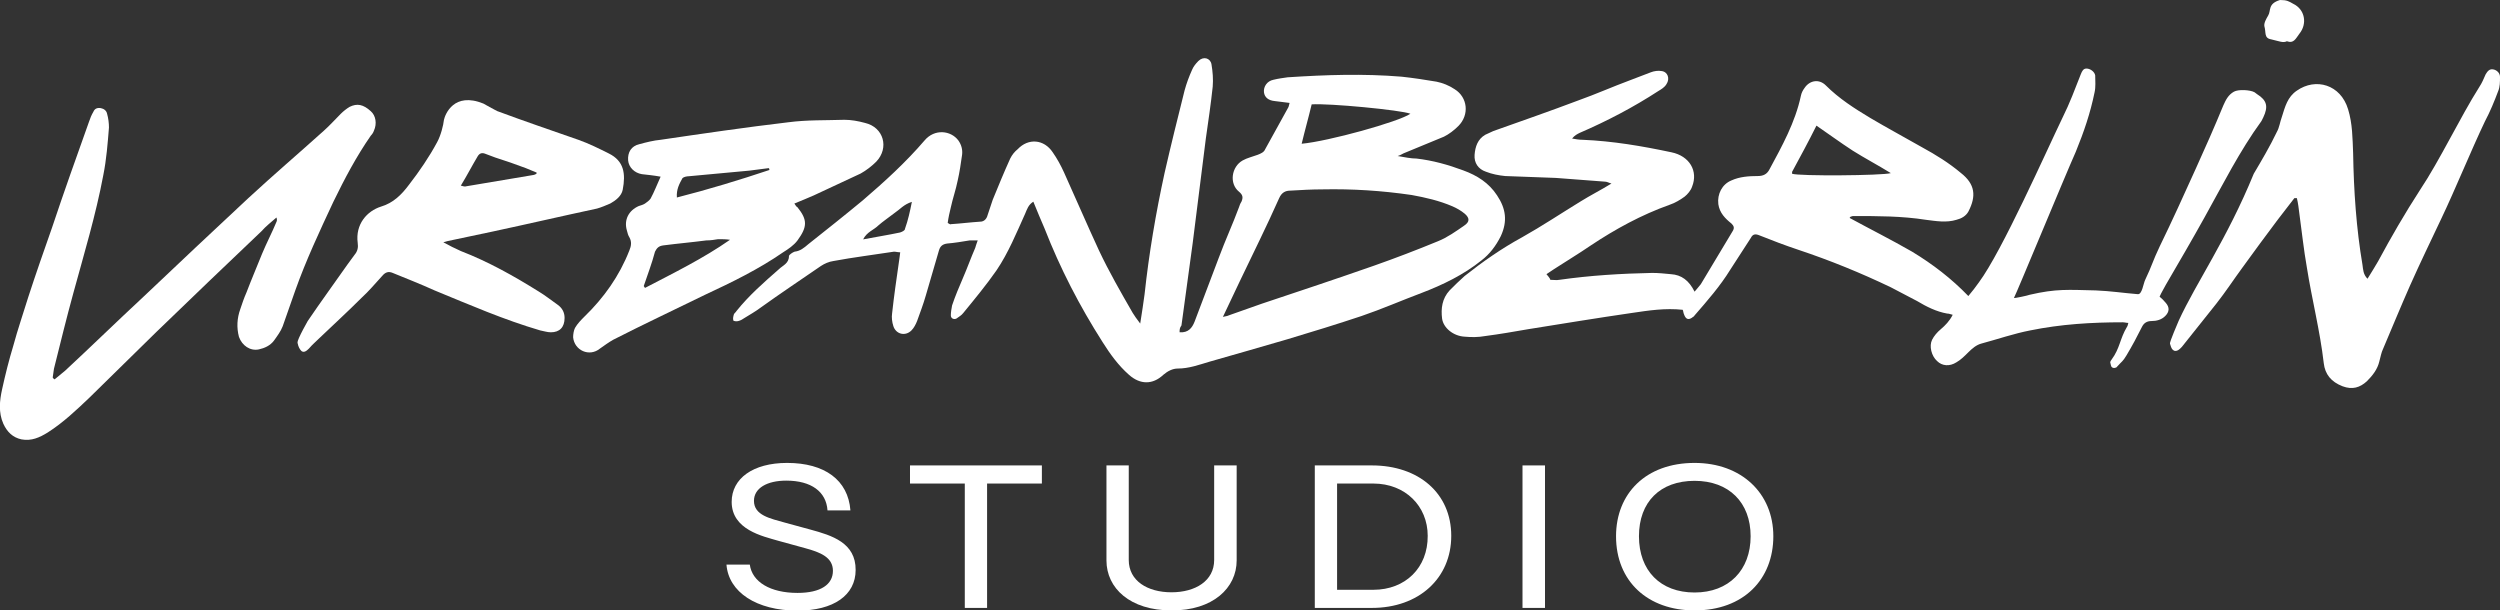
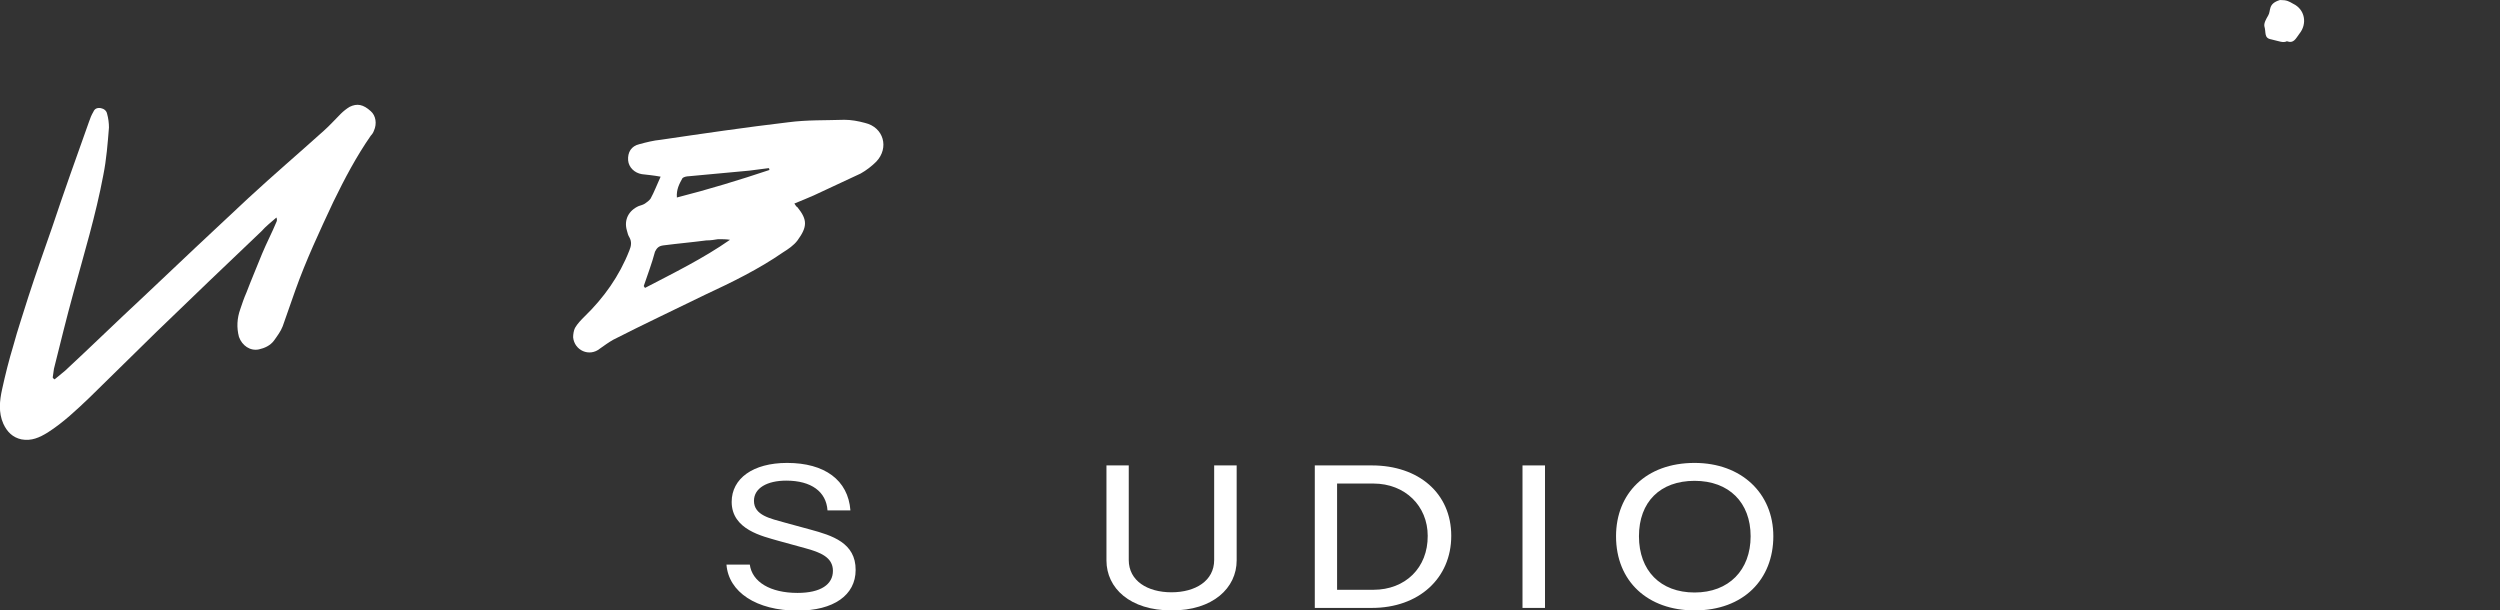
<svg xmlns="http://www.w3.org/2000/svg" version="1.1" id="uuid-6e103c29-4a13-4314-90ef-f8b4563834f3" x="0px" y="0px" viewBox="0 0 1200 293" style="enable-background:new 0 0 1200 293;" xml:space="preserve">
  <rect x="0" y="0" width="1200" height="293" fill="#333333" stroke="none" />
  <g fill="white">
-     <path d="M682.4,140.6L682.4,140.6c10.2-3.9,20.1-8.7,28.7-15.6c3.9-3,6.9-6.9,9.3-11.7c3.3-7.2,2.4-13.2-1.8-19.5   c-3.9-6-9.6-9.6-16.2-12c-7.2-2.7-14.7-4.8-22.5-5.7c-2.7,0-5.4-0.6-9-1.2c1.8-0.6,2.4-1.2,3.3-1.5c6.3-2.7,12.6-5.1,18.9-7.8   c2.4-1.2,4.8-3,6.9-5.1c5.4-5.4,4.5-13.8-1.8-17.7c-2.7-1.8-5.7-3-8.7-3.6c-5.4-0.9-11.1-1.8-16.8-2.4c-18.3-1.5-36.3-0.9-54.6,0.3   c-2.1,0.3-4.5,0.6-6.9,1.2c-3,0.6-4.8,3.3-4.5,6c0.3,2.4,2.1,3.9,5.1,4.2c2.4,0.3,4.5,0.6,7.2,0.9c-0.3,0.9-0.3,1.5-0.6,2.1   c-3.6,6.6-7.5,13.5-11.1,20.1c-0.6,1.5-2.1,2.1-3.6,2.7c-2.4,0.9-5.1,1.5-7.2,2.7c-5.4,3-6.6,11.1-1.8,15c1.8,1.5,2.1,2.7,1.2,4.8   c-0.6,0.9-0.9,1.8-1.2,2.7c-3,8.1-6.6,15.9-9.6,24c-3.9,10.2-7.8,20.7-11.7,30.9c-1.2,3-3,5.4-7.2,5.1c0-1.2,0-2.1,0.9-3.3   c1.8-13.2,3.6-26.4,5.4-39.6c2.1-16.8,4.2-33.3,6.3-50.1c1.2-8.4,2.4-16.5,3.3-24.9c0.3-3.6,0-7.2-0.6-10.8c-0.6-3-3.9-3.9-6.3-1.5   c-1.2,1.2-2.4,2.7-3,4.2c-1.5,3.3-2.7,6.6-3.6,9.9c-3.3,13.2-6.6,26.4-9.6,39.6c-4.2,19.2-7.5,38.7-9.6,58.2   c-0.6,4.2-1.2,8.7-2.1,14.1c-1.8-2.4-2.7-3.6-3.6-5.1c-5.7-9.9-11.4-19.8-16.2-30c-5.7-12.3-11.1-24.9-16.8-37.5   c-1.5-3.3-3.3-6.6-5.4-9.6c-4.2-6.3-11.7-6.9-16.8-1.5c-1.5,1.2-2.7,2.7-3.6,4.5c-3,6.6-5.7,13.2-8.4,19.8   c-0.9,2.7-1.8,5.4-2.7,8.1c-0.6,1.5-1.8,2.4-3.3,2.4c-4.8,0.3-9.3,0.9-14.1,1.2c-0.3,0.3-0.9-0.3-1.5-0.6c0.3-2.4,0.9-5.1,1.5-7.5   c0.9-4.2,2.4-8.4,3.3-12.9c0.9-3.9,1.5-8.1,2.1-12.3c0.3-2.4-0.3-4.8-1.8-6.9c-3.6-4.8-11.4-5.7-16.2,0   c-9,10.5-19.2,19.8-29.7,28.8c-8.7,7.2-17.4,14.1-26.1,21c-2.1,1.8-3.9,3.3-6.6,3.6c-0.9,0.3-2.7,1.5-2.7,2.1c0,3.6-3,4.5-4.8,6.3   c-7.2,6.3-14.4,12.6-20.4,20.1c-0.3,0.6-0.9,0.9-1.2,1.5c-0.3,0.9-0.6,2.1-0.3,3c0,0.3,1.5,0.6,2.4,0.3c1.2-0.3,2.1-0.9,3-1.5   c2.4-1.5,5.1-3,7.5-4.8c9.6-6.9,19.5-13.5,29.1-20.1c1.8-1.2,3.9-2.1,6-2.4c9.6-1.8,19.5-3,29.1-4.5c0.9,0,1.8,0.3,3,0.3   c-0.3,1.8-0.3,3-0.6,4.5c-1.2,8.4-2.4,16.5-3.3,24.9c-0.3,1.8,0,4.2,0.6,6c1.2,3.9,5.7,5.1,8.7,2.1c1.2-1.2,2.1-3,2.7-4.5   c1.5-4.2,3-8.1,4.2-12.3c2.1-7.2,4.2-14.4,6.3-21.6c0.6-2.1,1.8-3,3.9-3.3c3.6-0.3,7.2-0.9,10.8-1.5h3.9c-0.6,1.5-0.9,2.7-1.2,3.6   c-2.1,4.8-3.9,9.9-6,14.7c-1.8,4.2-3.6,8.4-5.1,12.9c-0.3,1.5-0.6,3.3-0.6,4.8s1.5,2.1,2.7,1.5c1.2-0.9,2.4-1.5,3.3-2.7   c5.4-6.6,11.1-13.5,15.9-20.4c5.7-8.4,9.6-18,13.8-27.3c0.9-2.1,1.5-4.2,3.9-5.7c1.8,4.5,3.6,8.7,5.4,12.9   c7.5,19.2,16.8,37.2,27.9,54.6c3.6,5.7,7.5,11.1,12.6,15.6c5.4,4.8,11.4,4.8,16.5,0c2.1-1.8,4.5-3,6.9-3c5.4,0,10.2-1.8,15.3-3.3   c12.6-3.6,25.2-7.2,37.5-10.8c12-3.6,23.7-7.2,35.4-11.1C663.2,148.4,672.8,144.2,682.4,140.6z M434.4,109.8c0,0.9-1.5,1.5-2.4,1.8   c-5.7,1.2-11.4,2.1-17.7,3.3c1.8-3.6,5.1-4.5,7.2-6.6c2.4-2.1,5.1-3.9,7.8-6c2.7-1.8,4.5-4.2,8.4-5.4   C436.8,101.4,435.9,105.6,434.4,109.8L434.4,109.8z M629.6,50.1L629.6,50.1c8.1-0.6,42.9,2.7,47.4,4.5   c-5.7,3.9-39.3,13.2-52.2,14.4C626.3,62.7,628.1,56.4,629.6,50.1z M605.6,145.8c-5.1,1.8-10.2,3.6-15.3,5.4   c-0.6,0.3-1.5,0.6-3.3,0.9c3-6.3,5.4-11.4,8.1-17.1c6.3-13.2,12.9-26.4,18.9-39.9c1.2-2.7,3-3.6,5.4-3.6c5.1-0.3,10.2-0.6,15.3-0.6   c14.4-0.3,28.5,0.6,42.9,2.7c6.6,1.2,13.2,2.7,19.5,5.4c2.1,0.9,4.2,2.1,6,3.6c2.4,2.1,2.4,3.9-0.3,5.7c-3.9,2.7-8.1,5.7-12.6,7.5   c-10.2,4.2-20.4,8.1-30.6,11.7C641.6,133.8,623.6,139.8,605.6,145.8L605.6,145.8z" />
-     <path d="M1036.6,142.4c0.9-2.1,2.1-3.9,3-5.7c6.3-10.8,12.6-21.6,18.6-32.4c8.7-15.6,16.8-31.8,27.3-46.2c0.3-0.6,0.6-1.2,0.9-1.8   c2.4-5.1,1.8-8.1-3-11.1c-0.3-0.3-0.9-0.6-1.2-0.9c-2.1-1.2-7.8-1.5-9.9-0.3c-2.7,1.5-3.9,3.9-5.1,6.6   c-4.2,10.2-8.7,20.4-13.2,30.3c-5.7,12.6-11.4,25.2-17.4,37.5c-3.3,6.9-3.6,9-6.9,15.9c-0.9,1.8-1.5,7.2-3.6,6.9   c-7.2-0.6-12.9-1.5-20.1-1.8c-13.2-0.3-18.9-0.9-31.8,2.1c-0.6,0.3-7.5,1.8-7.5,1.5c1.2-2.1,24.6-58.8,29.7-70.2   c3.9-9.6,6.9-18.3,9-28.5c0.6-2.7,0.3-5.4,0.3-8.1c-0.3-1.8-2.4-3.3-4.2-3.3c-1.5,0-2.1,1.2-2.7,2.7c-2.7,6.9-5.4,14.1-8.7,20.7   c-8.1,16.8-29.1,64.2-40.2,79.2c-1.5,2.1-3.3,4.5-5.1,6.6c-8.1-8.4-17.1-15.3-27-21.3c-9.9-5.7-20.1-10.8-30-16.2   c0.3-0.3,0.3-0.6,0.6-0.6c0.6-0.3,0.9-0.3,1.5-0.3c11.4,0,23.1,0,34.5,1.8c4.8,0.6,9.9,1.5,14.7,0c2.4-0.6,4.5-1.8,5.7-3.9   c3.9-7.5,3.3-13.2-3.6-18.6c-5.7-4.8-12-8.7-18.6-12.3c-8.4-4.8-16.8-9.3-24.9-14.1c-7.5-4.5-15-9.3-21.3-15.6   c-3.3-3.3-7.8-2.4-10.2,1.2c-0.9,1.2-1.5,2.4-1.8,3.9c-2.7,12.6-9,24-15,35.1c-1.2,2.4-3,3.3-5.7,3.3c-4.2,0-8.7,0.3-12.6,2.1   c-4.5,1.8-6.9,6.6-6.3,11.4c0.6,4.2,3.3,6.9,6.3,9.3c1.2,1.2,1.5,2.1,0.6,3.6c-5.1,8.4-10.2,17.1-15.3,25.5c-0.9,1.2-1.8,2.1-3,3.6   c-2.7-5.4-6.3-8.1-11.4-8.4c-3-0.3-6-0.6-9-0.6c-14.7,0.3-29.7,1.2-44.4,3.3c-1.5,0.3-3,0-4.5,0c0-0.3,0-0.6-1.8-2.7   c1.2-0.9,2.4-1.5,3.6-2.4c6-3.9,12-7.5,17.7-11.4c11.7-7.8,24.3-14.7,37.8-19.5c2.7-0.9,5.1-2.4,7.2-3.9c1.5-1.2,3-3,3.6-4.8   c3-7.5-1.2-14.7-9.9-16.5c-14.1-3-28.2-5.4-42.6-6c-1.8,0-3.3-0.3-5.1-0.6c1.2-1.5,2.4-2.1,3.6-2.7c13.2-5.7,25.8-12.3,37.8-20.1   c1.5-0.9,3-1.8,3.9-3.3c1.8-2.7,0.6-6-2.4-6.3c-1.5-0.3-3.6,0-5.1,0.6c-3.3,1.2-6.9,2.7-10.2,3.9c-8.1,3-16.2,6.6-24.6,9.6   c-13.5,5.1-27.3,9.9-40.8,14.7c-1.2,0.6-2.7,1.2-3.9,1.8c-3.6,2.1-4.8,5.7-5.1,9.6c-0.3,3.9,1.8,6.9,5.4,8.1c3,1.2,6.3,1.8,9.3,2.1   c8.1,0.3,16.2,0.6,24.3,0.9c7.8,0.6,15.9,1.2,23.7,1.8c0.9,0,1.8,0.6,3,0.9c-5.4,3.3-10.2,5.7-15,8.7c-9.3,5.7-18.3,11.7-27.9,17.1   c-9.9,5.4-18.9,11.7-27.6,18.6c-2.4,2.1-4.8,4.5-7.2,6.9c-3.6,3.9-4.2,8.7-3.6,13.5c0.6,4.5,5.4,8.4,10.8,8.7   c3.3,0.3,6.6,0.3,9.9-0.3c6.9-0.9,13.8-2.1,20.7-3.3c16.8-2.7,33.3-5.4,49.8-7.8c8.1-1.2,15.9-2.4,24.3-1.5   c0.3,0.6,0.3,1.5,0.6,2.1c0.9,2.7,2.4,3,4.5,1.2c0.3,0,0.3-0.3,0.6-0.6c6-6.9,12.3-14.1,17.1-21.9c3.3-5.1,6.6-10.2,9.9-15.3   c0.9-1.8,2.1-2.1,4.2-1.2c6,2.4,12.3,4.8,18.6,6.9c15.3,5.1,30,11.1,44.4,18c4.2,2.1,8.4,4.5,12.6,6.6c4.5,2.7,9.3,5.1,14.4,6   c0.9,0,1.5,0.3,2.7,0.6c-1.5,3-3.6,5.1-5.7,6.9c-1.8,1.5-3.3,3.3-4.2,5.1c-1.5,3-0.3,7.8,2.4,10.2c2.4,2.4,6,2.7,9.3,0.6   c2.1-1.2,3.9-3,5.7-4.8c1.8-1.8,3.9-3.6,6.3-4.2c7.8-2.1,15.6-4.8,23.4-6.3c14.7-3,29.4-3.9,44.4-3.9c0.9,0,1.8,0.3,2.7,0.3   c-0.3,0.9-0.3,1.5-0.6,1.8c-3.6,6-3.3,10.2-7.5,15.9c-0.3,0.3-0.6,0.9-0.6,1.2c0.3,0.9,0.3,2.1,0.9,2.4c0.6,0.6,2.1,0.3,2.4-0.3   c2.4-2.7,2.7-2.4,4.5-5.4c2.7-4.5,5.1-9,7.5-13.8c0.9-1.8,2.4-2.7,4.5-2.7c2.4,0,4.8-0.6,6.6-2.4c2.1-2.1,2.1-4.2,0.3-6.3   C1038.6,144.2,1037.7,143.3,1036.6,142.4z M860.2,83.4L860.2,83.4l0-0.9c3.9-7.2,7.8-14.4,11.7-22.2c5.7,3.9,11.4,8.1,17.4,12   c5.7,3.6,12,6.9,18.3,10.8C903.4,84.3,863.5,84.6,860.2,83.4z" />
    <path d="M178,65.1L178,65.1c0.6-0.6,1.2-1.5,1.5-2.4c1.5-3.3,0.9-7.2-1.5-9.3c-3.6-3.3-6.6-3.9-10.2-2.1c-1.5,0.9-3,2.1-4.2,3.3   c-2.7,2.7-5.4,5.7-8.1,8.1c-12,10.8-24.3,21.3-36.3,32.4c-16.8,15.6-33.6,31.5-50.4,47.4c-12.6,11.7-24.9,23.7-37.5,35.4   c-1.8,1.5-3.3,2.7-5.1,4.2c-0.3-0.3-0.6-0.3-0.9-0.9c0.3-1.5,0.3-2.7,0.6-4.2c3-12,6-24.3,9.3-36.3C40.3,122,46,103.2,49.6,84   c1.5-7.5,2.1-15.3,2.7-22.8c0-2.1-0.3-4.5-0.9-6.6c-0.3-1.5-1.5-2.4-3-2.7c-1.8-0.3-3,0.3-3.6,1.8c-0.9,1.5-1.5,3-2.1,4.8   c-6,16.8-12,33.6-17.7,50.7c-3.9,11.1-7.8,22.2-11.4,33.3c-2.4,7.8-5.1,15.6-7.2,23.4c-2.1,6.9-3.9,14.1-5.4,21   c-1.2,5.4-1.8,11.1,0.6,16.5c1.8,3.9,4.5,6.6,8.7,7.5c4.8,0.9,8.7-0.9,12.6-3.3c7.5-4.8,13.8-10.8,20.1-16.8   c10.8-10.5,21.3-21,32.1-31.5c16.8-16.2,33.6-32.4,50.4-48.3c2.1-2.4,4.8-4.5,7.2-6.6c0.3,0.9,0.3,1.5,0,2.1   c-2.1,5.1-4.8,10.2-6.9,15.3c-2.4,6-5.1,12.3-7.5,18.6c-1.2,2.7-2.1,5.4-3,8.1c-1.5,4.2-1.8,8.7-0.6,13.2c1.5,4.2,5.4,6.9,9.6,6   c2.7-0.6,5.4-1.8,7.2-4.2c1.5-2.1,3.3-4.5,4.2-6.9c2.1-5.7,3.9-11.4,6-17.1c5.1-14.4,11.7-28.5,18.3-42.6   C165.4,85.8,171.1,75,178,65.1z" />
-     <path d="M1196.7,33.3L1196.7,33.3c-1.8-0.3-2.7,0.9-3.6,2.4c-0.9,2.1-1.8,4.2-3,6c-9.3,14.7-18.9,35.1-28.5,49.5   c-7.2,11.1-13.8,22.5-20.1,34.2c-1.5,2.7-3.3,5.4-5.1,8.4c-2.1-2.1-2.1-4.5-2.4-6.6c-3-17.7-4.2-35.7-4.5-53.7   c-0.3-7.2-0.3-14.1-2.4-21c-3.6-12-15.6-15.3-24.6-9c-4.5,3-5.7,7.8-7.2,12.6c-0.9,2.4-1.2,5.1-2.4,7.2   c-3.3,6.9-7.2,13.5-11.1,20.1c-12.9,31.5-27.6,52.2-36,70.5c-0.3,0.9-4.5,10.2-4.2,11.1c0.3,0.9,0.6,2.4,1.5,3   c0.9,0.9,2.4,0.3,3.3-0.6c0.3-0.3,0.6-0.6,0.9-0.9c3.9-4.8,12.6-15.9,16.5-20.7c4.5-5.7,8.4-11.7,12.6-17.4   c5.7-7.8,11.1-15.3,16.8-22.8c2.7-3.6,5.4-6.9,8.1-10.5h1.2c0.6,2.4,0.9,5.1,1.2,7.5c1.2,8.7,2.1,17.4,3.6,25.8   c2.4,15.3,6.3,30.3,8.1,45.9c0.6,5.4,3.6,9,9,11.1c4.8,1.8,8.4,0.6,11.7-2.4c2.7-2.7,5.1-5.7,6-9.6c0.6-2.1,0.9-4.2,1.8-6   c4.2-9.9,8.4-20.1,12.9-30.3c4.8-10.8,9.9-21.3,15-32.1c6.6-13.8,14.4-33,21-46.8c2.4-4.5,4.5-9.6,6.3-14.4   c0.9-2.1,0.9-4.5,0.9-6.9C1200,35.1,1198.5,33.6,1196.7,33.3z" />
-     <path d="M267.7,146.3L267.7,146.3c-3-2.1-6-4.5-9-6.3c-12-7.5-24.3-14.4-37.5-19.5c-2.7-1.2-5.7-2.7-8.4-4.2   c0.7-0.2,1.5-0.4,2.1-0.6c6.9-1.5,14.1-3,21.3-4.5c16.8-3.6,33.6-7.5,50.4-11.1c2.1-0.6,4.2-1.5,6.3-2.4c2.7-1.5,5.4-3.6,6-6.6   c1.5-7.8,0.6-13.8-6.6-17.4c-4.8-2.4-9.6-4.8-14.7-6.6c-12.9-4.5-26.1-9-39-13.8c-2.1-1.2-3-1.5-6.6-3.6   c-14.1-5.7-18.3,5.1-18.9,7.8c-0.3,2.7-1.5,7.5-3.3,10.8c-3.9,7.2-8.4,13.8-13.5,20.4c-3.6,4.8-7.5,8.7-13.5,10.5   c-6.6,2.1-12.3,8.4-11.1,17.4c0.3,2.1,0,3.9-1.5,5.7c-1.2,1.5-2.1,3-3.3,4.5c-6.3,9-12.9,18-19.2,27.3c-1.5,2.7-3,5.4-4.2,8.1   c-0.3,0.9-0.9,1.8-0.6,2.7c0.3,1.5,0.9,2.7,1.8,3.6c1.2,0.9,2.4,0,3.6-1.2c1.5-1.8,3.3-3.3,4.8-4.8c6.9-6.6,13.8-12.9,20.4-19.5   c3.6-3.3,6.6-6.9,9.9-10.5c1.5-1.8,3-2.4,5.1-1.5c6.6,2.7,13.5,5.4,20.1,8.4c16.8,6.9,33.3,14.1,50.7,19.2c1.8,0.3,3.3,0.9,5.1,0.9   c4.2,0,6.6-2.4,6.6-6.9C271,149.9,269.8,147.8,267.7,146.3z M229.3,75L229.3,75c0.9-1.5,2.1-1.8,3.6-1.2c1.5,0.6,3.3,1.2,4.8,1.8   c4.8,1.5,9.9,3.3,14.7,5.1c1.5,0.6,3,1.2,5.1,2.1c0.6,0.6-1.2,1.2-1.5,1.2c-10.5,1.8-21.3,3.6-32.1,5.4c-0.9,0.3-1.5,0-2.7-0.3   C224.2,84.2,226.6,79.5,229.3,75z" />
    <path d="M382.8,115.4L382.8,115.4c4.8-6.6,4.8-9.9,0-15.9c-0.6-0.3-0.9-0.9-1.5-1.8c3.6-1.5,6.6-2.7,9.3-3.9   c7.5-3.6,15-6.9,22.5-10.5c2.7-1.5,5.4-3.6,7.5-5.7c6.3-6.6,3.6-16.5-5.4-18.6c-3.3-0.9-6.6-1.5-9.9-1.5c-9,0.3-18,0-27,1.2   c-20.4,2.4-40.8,5.4-61.2,8.4c-3.3,0.3-6.9,1.2-10.2,2.1c-3.9,0.9-5.7,3.9-5.4,7.8c0.3,3.3,3,6,6.6,6.6c2.7,0.3,5.7,0.6,9,1.2   c-1.8,3.9-3,7.2-4.8,10.5c-0.6,0.9-1.8,1.8-2.7,2.4c-0.9,0.6-2.1,0.9-3,1.2c-4.8,2.1-7.2,6.6-5.7,11.7c0.3,1.2,0.6,2.4,1.2,3.3   c1.2,2.1,0.9,4.2,0,6.3c-4.8,12.3-12.3,22.8-21.6,31.8c-1.5,1.5-3.3,3.3-4.5,5.4c-0.6,1.2-0.9,3-0.9,4.5c0.6,6.3,7.8,9.6,12.9,5.4   c2.1-1.5,4.2-3,6.3-4.2c14.7-7.5,29.4-14.4,44.1-21.6c12.9-6,25.8-12.3,37.5-20.4C378.3,119.6,381,117.8,382.8,115.4z M309.6,138.2   c-0.3-0.3-0.3-0.6-0.6-0.9c1.8-5.4,3.9-10.8,5.4-16.5c0.9-1.8,1.8-2.7,3.9-3c6.9-0.9,13.8-1.5,20.7-2.4c2.1,0,3.9-0.3,5.7-0.6   c1.8,0,3.9,0,5.7,0.3C337.5,124.1,323.4,131,309.6,138.2z M324.9,94.8L324.9,94.8c-0.3-3.9,1.2-6.6,2.7-9.3c0.6-0.6,2.1-0.9,3-0.9   c9.6-0.9,19.5-1.8,29.1-2.7c3-0.3,6.3-0.9,9.3-1.2c0.3,0.3,0.3,0.6,0.3,0.9C354.9,86.4,340.2,90.9,324.9,94.8z" />
    <path d="M1090.2,18.9L1090.2,18.9c3.9,0.9,5.7,1.8,7.5,0.9c3.3,1.2,4.2-1.2,6-3.6c3.9-4.8,2.7-11.7-3-14.4c-2.1-1.2-3-1.8-6.3-1.8   c-6,1.8-4.2,5.1-5.7,7.5c-0.9,1.5-2.1,3.6-1.8,5.1C1087.8,15.6,1086.6,18.3,1090.2,18.9z" />
    <path d="M389,254.2L389,254.2l-12.1-3.3c-7.1-2-15-3.5-15-10.5c0-6.1,6.3-9.7,15.5-9.7c12,0,19.2,5.3,19.8,14.3h11   c-1.1-14.6-12.4-22.8-30.4-22.8c-16.4,0-26.6,7.5-26.6,18.7c0,13.4,15,16.5,22.1,18.6l13.1,3.6c7.4,2,13.4,4.4,13.4,10.9   c0,6.5-5.8,10.6-17,10.6c-13.1,0-21.8-5.3-22.9-13.6h-11.2c1,13.2,14.4,22.1,34.1,22.1c17.3,0,27.9-7.4,27.9-19.5   C410.8,260.5,399.3,257,389,254.2z" />
    <path d="M658.5,223.4h-27.4v68.4h27.4c22.5,0,38.1-14.2,38.1-34.6C696.6,236.8,681,223.4,658.5,223.4z M659.2,283.1L659.2,283.1   l-17.4,0v-51h17.4c15.3,0,26.1,10.8,26.1,25.1C685.4,272.5,674.6,283.1,659.2,283.1z" />
    <path d="M813.4,222.2L813.4,222.2c-23.4,0-37.7,14.7-37.7,35.2c0,21.7,15.3,35.6,37.7,35.6c23.6,0,37.8-15,37.8-35.6   S835.9,222.2,813.4,222.2z M813.4,284.4c-16.4,0-26.7-10.5-26.7-27c0-16.5,10.2-26.6,26.7-26.6s26.9,10.4,26.9,26.6   C840.3,273.6,829.9,284.4,813.4,284.4z" />
    <rect x="730.8" y="223.4" width="10.8" height="68.4" />
    <path d="M582.8,268.8L582.8,268.8c0,10-9,15.5-20.5,15.5s-20.5-5.5-20.5-15.5v-45.4h-10.7V269c0,13.3,11.3,24,31.2,24   c19.9,0.1,31.3-10.8,31.3-24v-45.6h-10.8V268.8z" />
-     <polygon points="436.8,232.1 463.1,232.1 463.1,291.8 473.8,291.8 473.8,232.1 500.1,232.1 500.1,223.4 436.8,223.4  " />
  </g>
</svg>